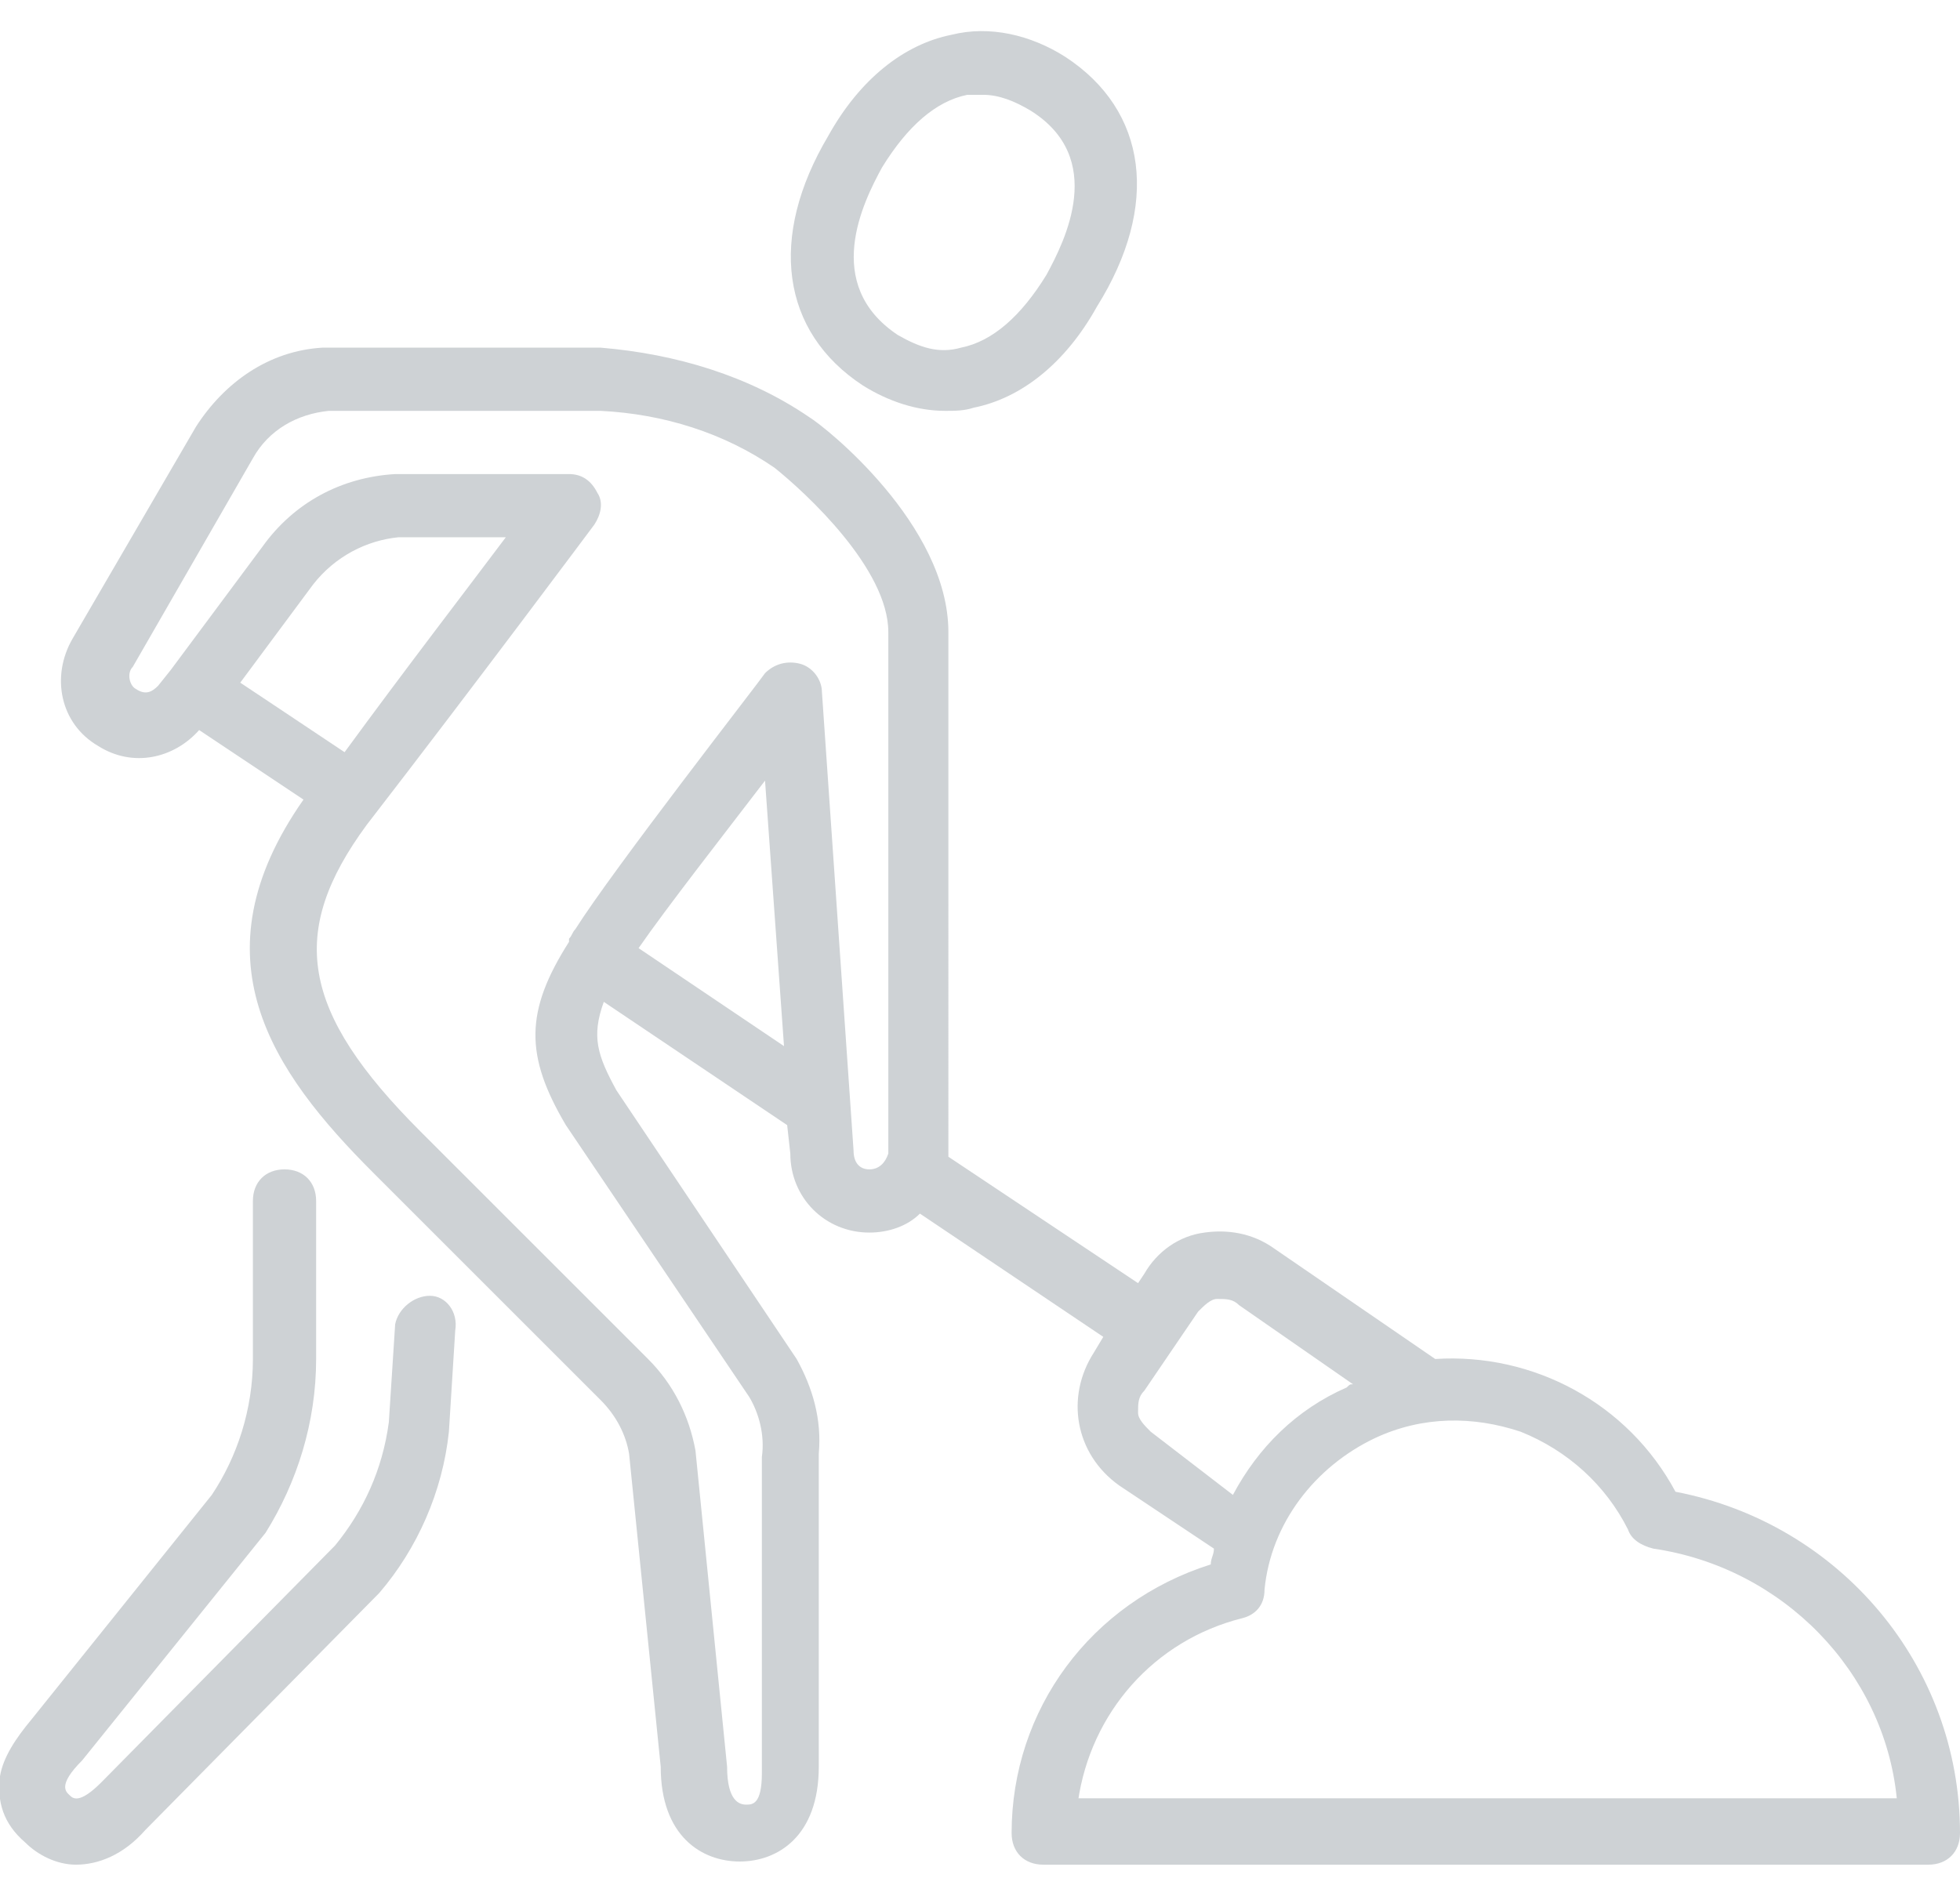
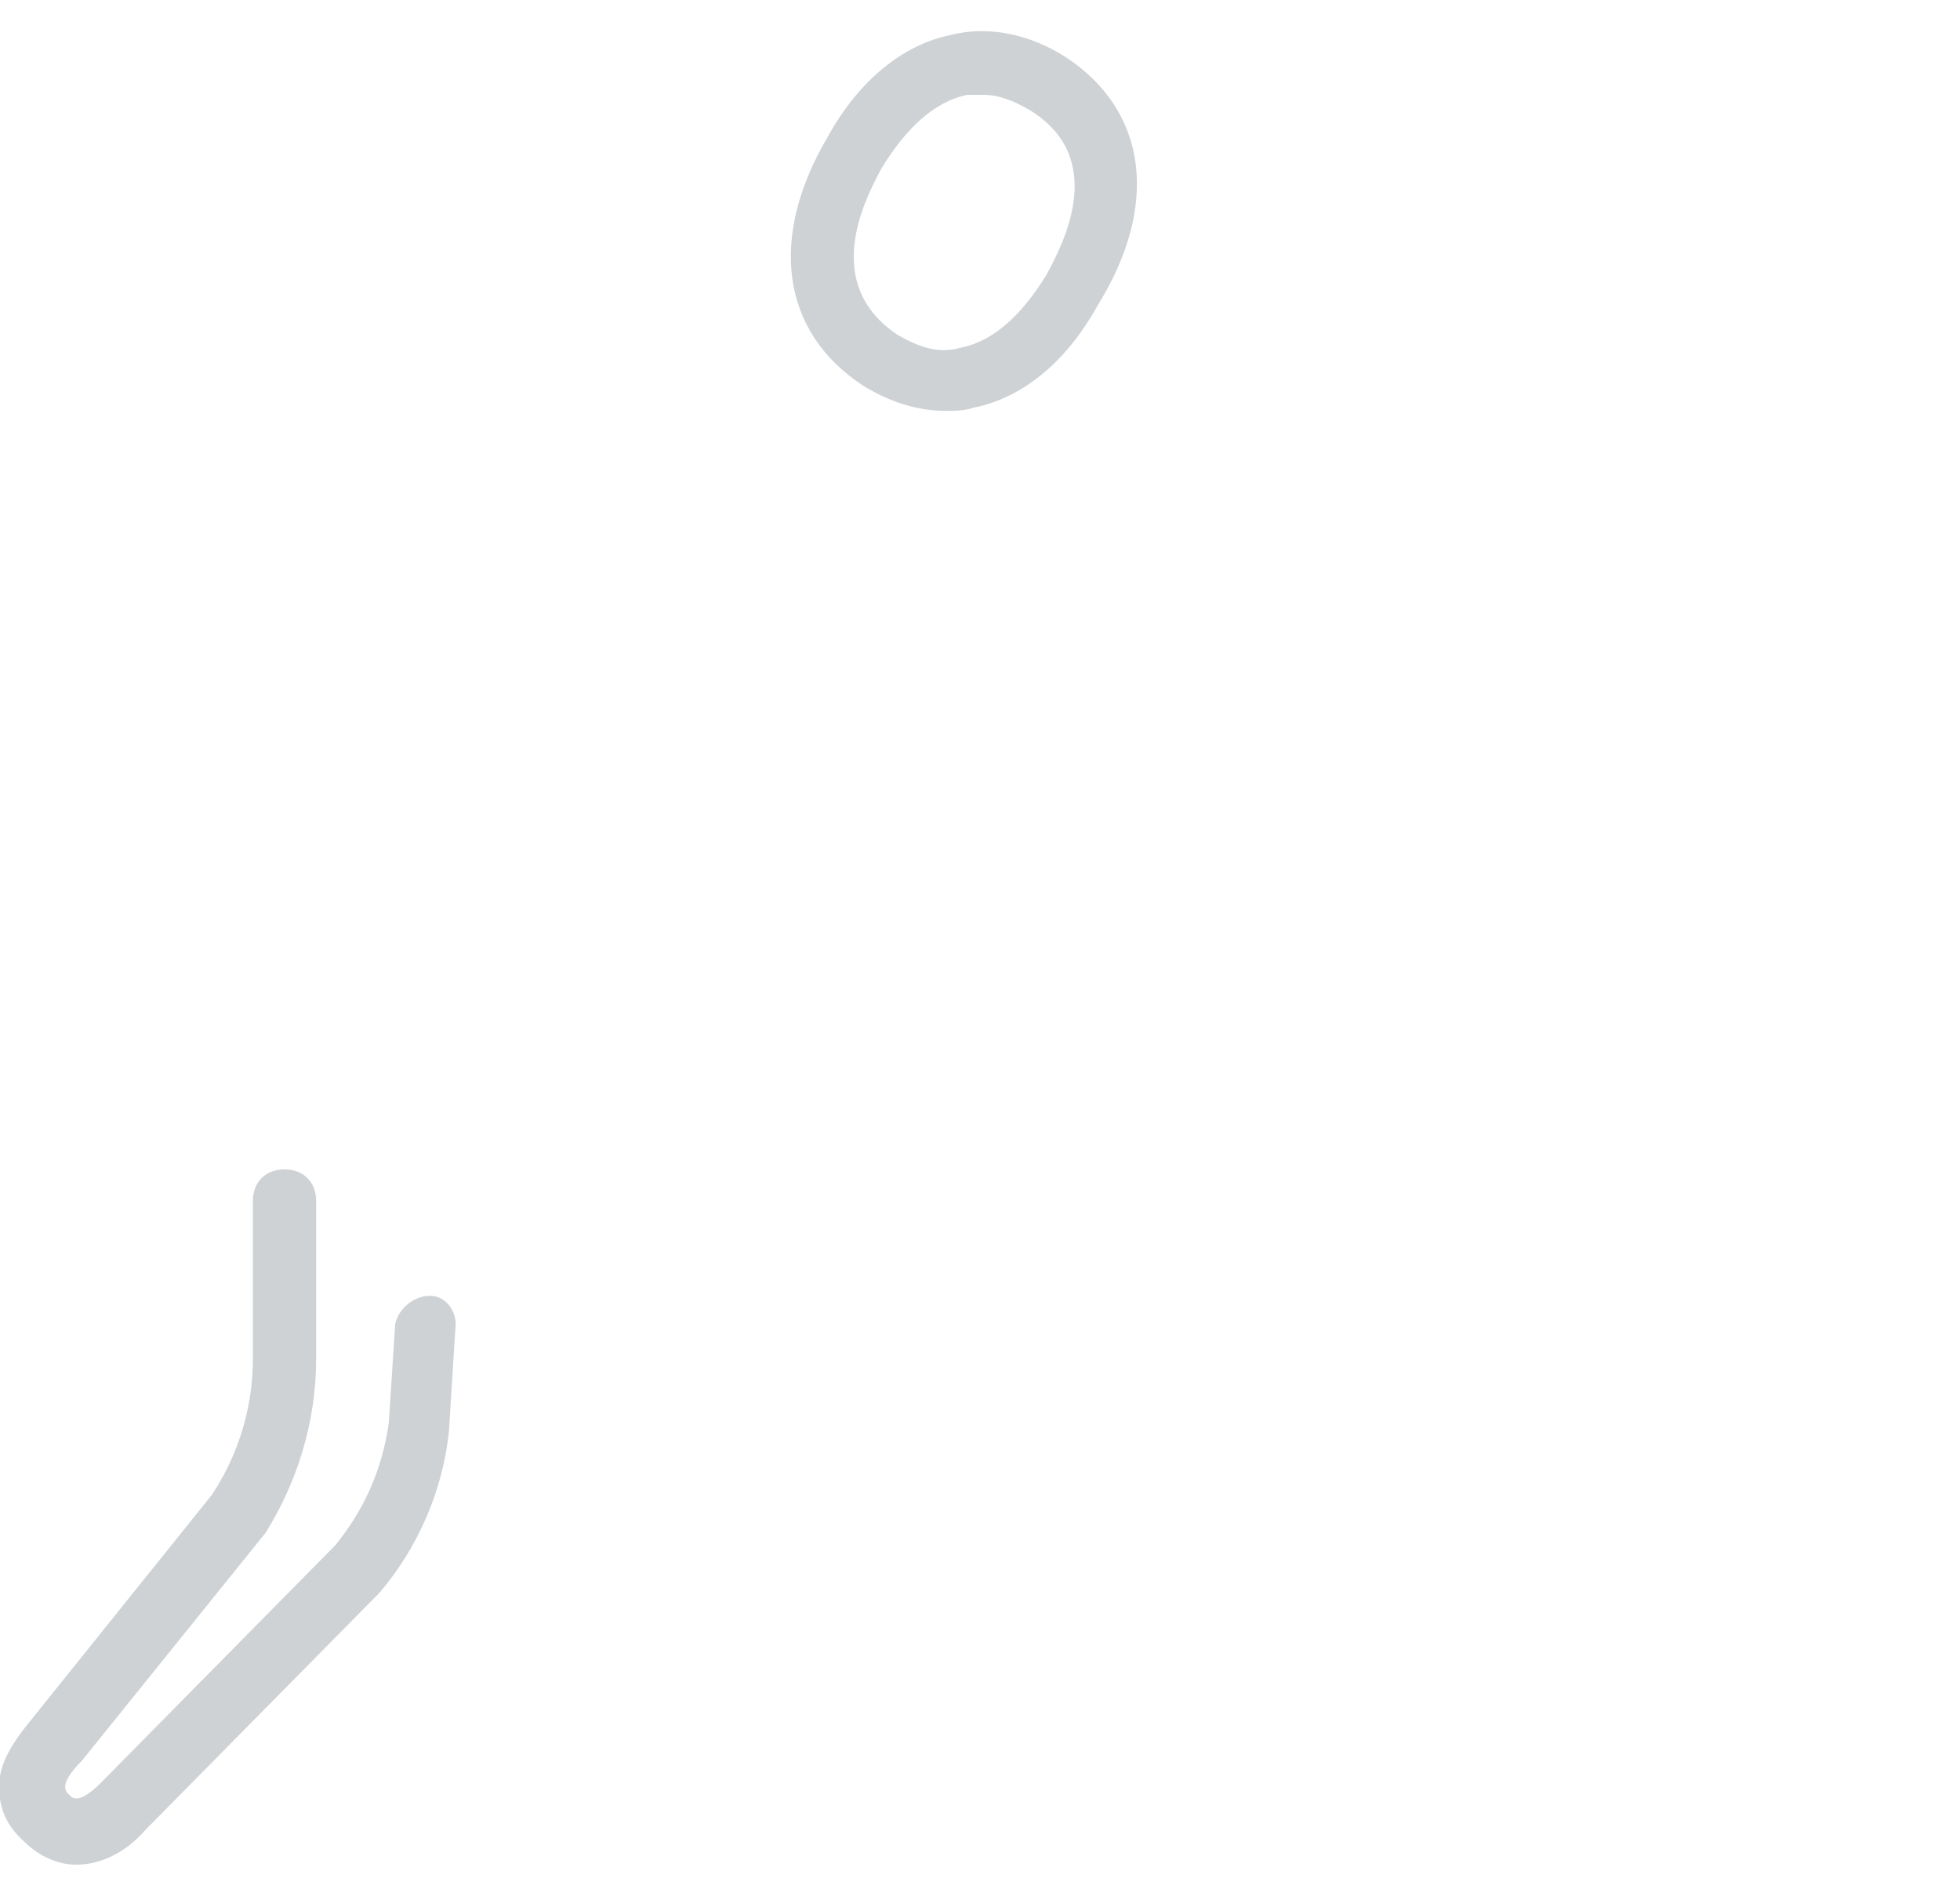
<svg xmlns="http://www.w3.org/2000/svg" version="1.1" id="Vrstva_1" x="0px" y="0px" viewBox="0 0 62 60" style="enable-background:new 0 0 62 60;" xml:space="preserve">
  <style type="text/css">
	.st0{fill:#CED2D5;}
</style>
  <g>
    <path class="st0" d="M27.3,12.2c0.8,0.5,1.7,0.8,2.6,0.8c0.3,0,0.6,0,0.9-0.1c1.5-0.3,2.9-1.4,3.9-3.2c0,0,0,0,0,0   c2-3.2,1.6-6.2-1-7.9c-1.1-0.7-2.4-1-3.6-0.7c-1.5,0.3-2.9,1.4-3.9,3.2C24.3,7.5,24.7,10.5,27.3,12.2z M27.9,5.3   c0.8-1.3,1.7-2.1,2.7-2.3C30.8,3,31,3,31.1,3c0.5,0,1,0.2,1.5,0.5C35,5,33.7,7.6,33.1,8.7c-0.8,1.3-1.7,2.1-2.7,2.3   c-0.7,0.2-1.3,0-2-0.4C26,9,27.3,6.4,27.9,5.3z" />
    <path class="st0" d="M13.6,41c-0.5,0-1,0.4-1.1,0.9l-0.2,3.1c-0.2,1.5-0.8,2.8-1.7,3.9l-7.4,7.5c-0.7,0.7-0.9,0.5-1,0.4   c-0.1-0.1-0.4-0.3,0.4-1.1l5.8-7.2C9.4,46.9,10,45,10,43v-5c0-0.6-0.4-1-1-1s-1,0.4-1,1v5c0,1.6-0.5,3.1-1.3,4.3L1,54.4   c-0.5,0.6-0.9,1.2-1,1.8c-0.1,0.8,0.1,1.5,0.8,2.1c0.4,0.4,1,0.7,1.6,0.7c0.7,0,1.5-0.3,2.2-1.1l7.4-7.5c1.2-1.4,2-3.2,2.2-5.1   l0.2-3.2C14.5,41.5,14.1,41,13.6,41z" />
-     <path class="st0" d="M53,47.2c-1.5-2.8-4.5-4.4-7.6-4.2l-5.1-3.5c-0.7-0.5-1.5-0.6-2.2-0.5c-0.8,0.1-1.5,0.6-1.9,1.3L36,40.6l-6-4   c0,0,0-0.1,0-0.1V20c0-3.4-3.9-6.5-4.4-6.8c-1.9-1.3-4.2-2-6.6-2.2l-8.8,0c-1.7,0.1-3.1,1.1-4,2.5l-3.9,6.7   c-0.7,1.2-0.4,2.7,0.8,3.4c1.1,0.7,2.4,0.4,3.2-0.5l3.3,2.2c-3.5,5-1,8.6,2.2,11.8c0,0,0,0,0,0l7.2,7.2c0.5,0.5,0.8,1.1,0.9,1.7   l1,9.9c0,2.2,1.3,3,2.5,3s2.5-0.8,2.5-3l0-9.9c0.1-1.1-0.2-2.1-0.7-3l-5.7-8.5c-0.6-1.1-0.8-1.7-0.4-2.8l5.8,3.9l0.1,0.9   c0,1.4,1.1,2.5,2.5,2.5c0.6,0,1.2-0.2,1.6-0.6l5.8,3.9l-0.3,0.5c-0.9,1.4-0.6,3.2,0.8,4.2l3,2c0,0.2-0.1,0.3-0.1,0.5   C34.5,50.7,32,54.1,32,58c0,0.6,0.4,1,1,1h28c0.6,0,1-0.4,1-1C62,52.7,58.2,48.2,53,47.2z M10.9,23.8l-3.3-2.2l2.3-3.1   c0.7-0.9,1.7-1.4,2.7-1.5H16C14.8,18.6,12.8,21.2,10.9,23.8z M20.2,30c0.9-1.3,2.7-3.6,4-5.3l0.6,8.4L20.2,30z M27.5,37   c-0.3,0-0.5-0.2-0.5-0.6l-1-14.5c0-0.4-0.3-0.8-0.7-0.9c-0.4-0.1-0.8,0-1.1,0.3c-0.2,0.3-4.8,6.2-6,8.1c-0.1,0.1-0.1,0.2-0.2,0.3   c0,0,0,0,0,0c0,0,0,0,0,0.1c-1.4,2.2-1.4,3.6-0.1,5.8l5.8,8.6c0.3,0.5,0.5,1.2,0.4,1.9v10c0,1-0.3,1-0.5,1S23,57,23,55.9l-1-10   c-0.2-1.1-0.7-2.1-1.5-2.9l-7.2-7.2c-3.8-3.8-4.2-6.3-1.7-9.7c3.4-4.4,7.2-9.5,7.2-9.5c0.2-0.3,0.3-0.7,0.1-1   C18.7,15.2,18.4,15,18,15l-5.5,0c-1.7,0.1-3.2,0.9-4.2,2.3l-2.9,3.9c0,0,0,0,0,0c0,0,0,0,0,0l-0.4,0.5c0,0,0,0,0,0c0,0,0,0,0,0   c-0.2,0.2-0.4,0.3-0.7,0.1c-0.2-0.1-0.3-0.5-0.1-0.7L8,14.5c0.5-0.9,1.4-1.4,2.4-1.5l8.6,0c2,0.1,3.9,0.7,5.5,1.8   c1,0.8,3.6,3.2,3.6,5.2v16.5C28,36.8,27.8,37,27.5,37z M36.4,45.3c-0.2-0.2-0.4-0.4-0.4-0.6c0-0.3,0-0.5,0.2-0.7l1.7-2.5   c0.2-0.2,0.4-0.4,0.6-0.4c0.3,0,0.5,0,0.7,0.2l3.6,2.5c-0.1,0-0.1,0-0.2,0.1c-1.6,0.7-2.8,1.9-3.6,3.4L36.4,45.3z M34.1,57   c0.4-2.8,2.4-5.1,5.2-5.8c0.4-0.1,0.7-0.4,0.7-0.9c0.2-2.1,1.6-3.9,3.5-4.8c1.5-0.7,3.1-0.7,4.6-0.2c1.5,0.6,2.7,1.7,3.4,3.1   c0.1,0.3,0.4,0.5,0.8,0.6c4.1,0.6,7.3,3.9,7.7,7.9H34.1z" />
  </g>
</svg>